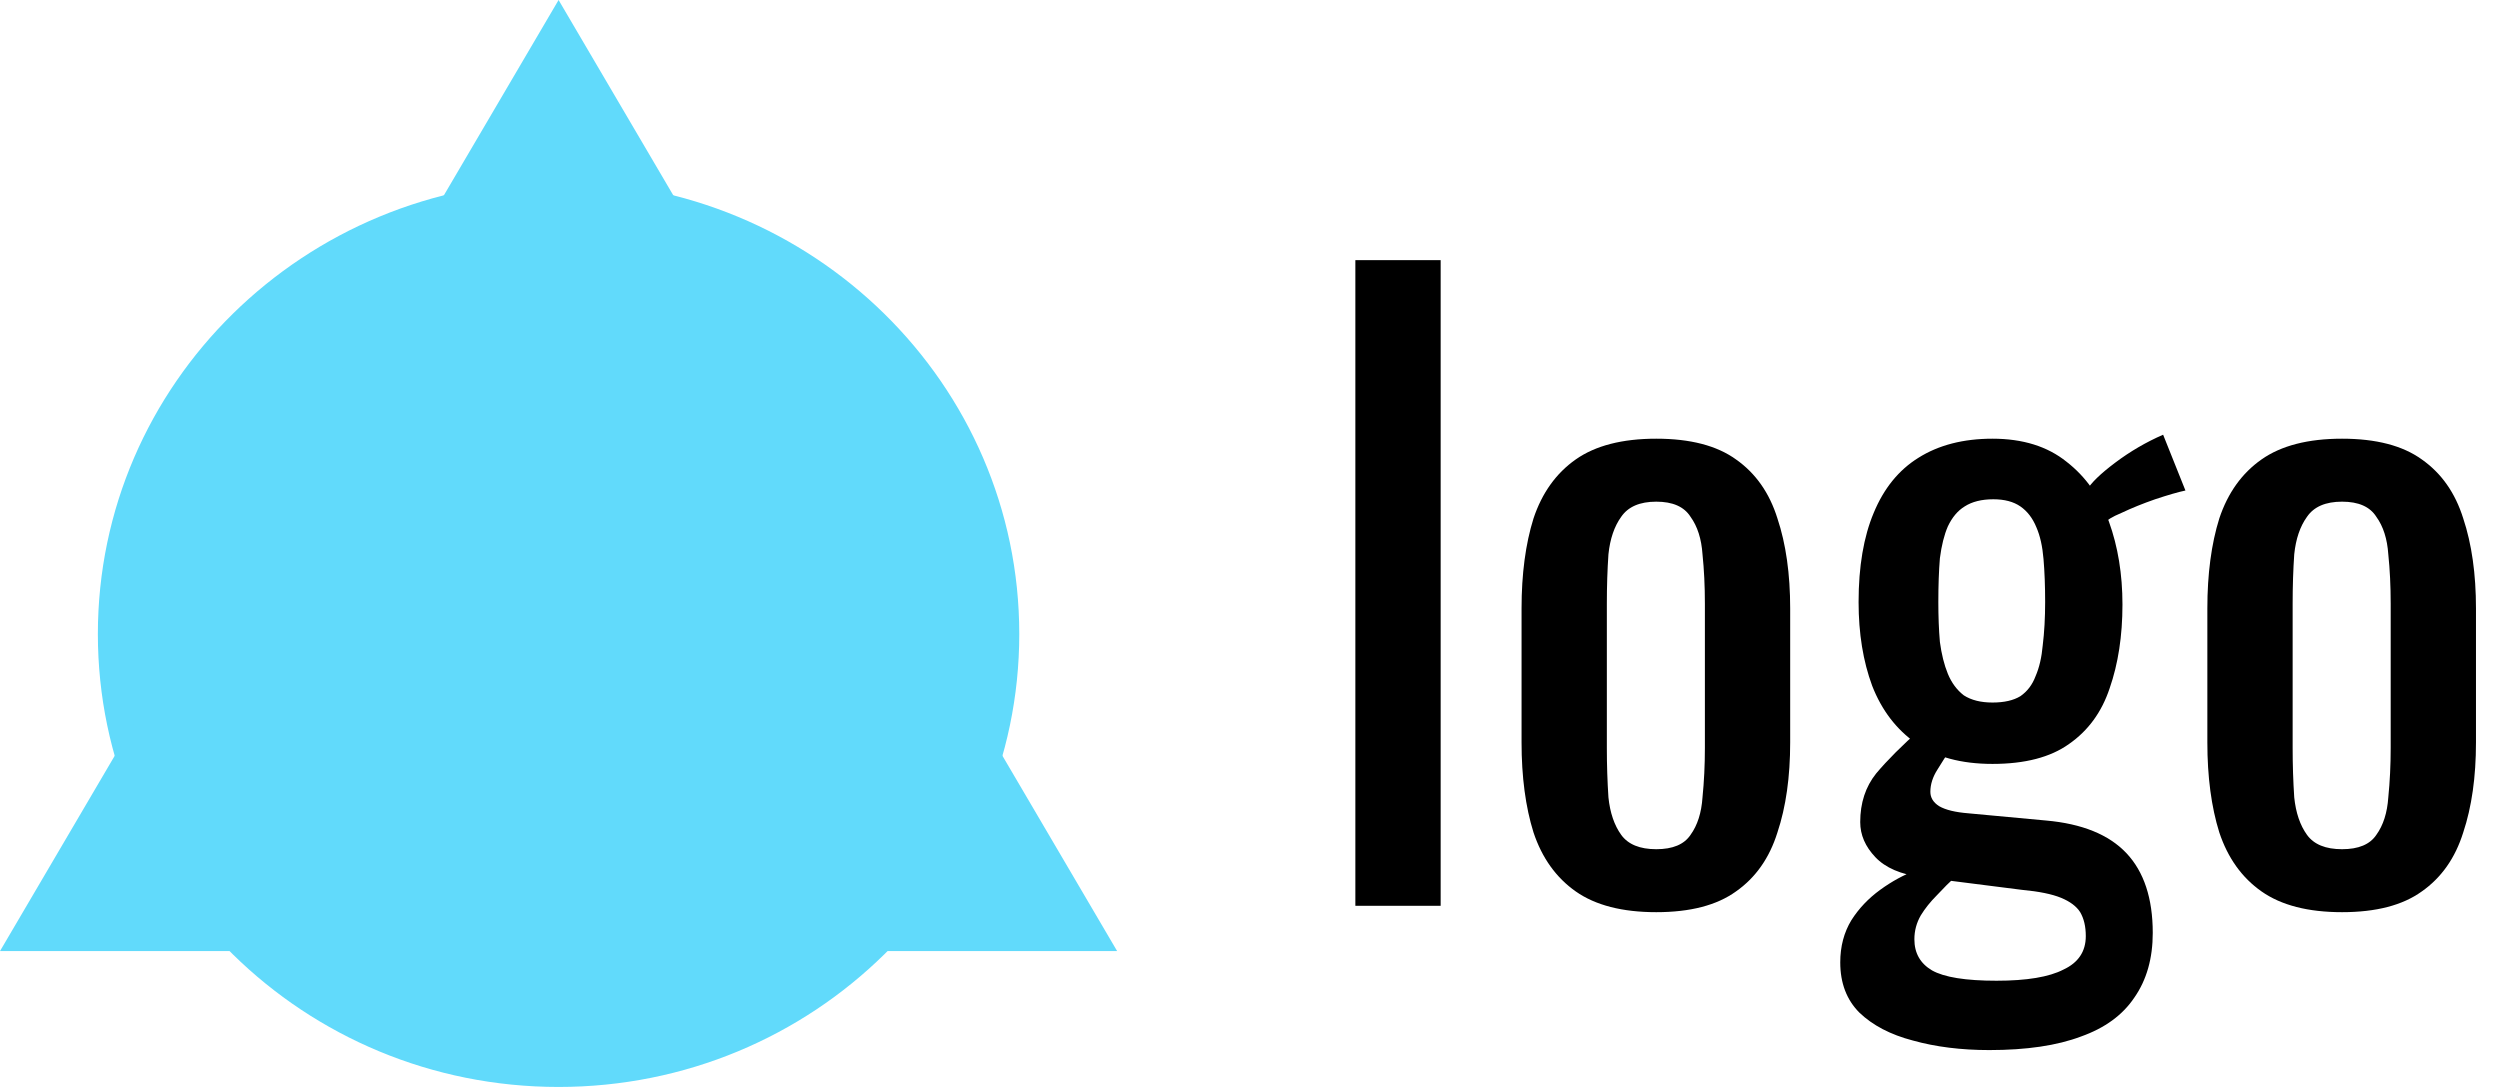
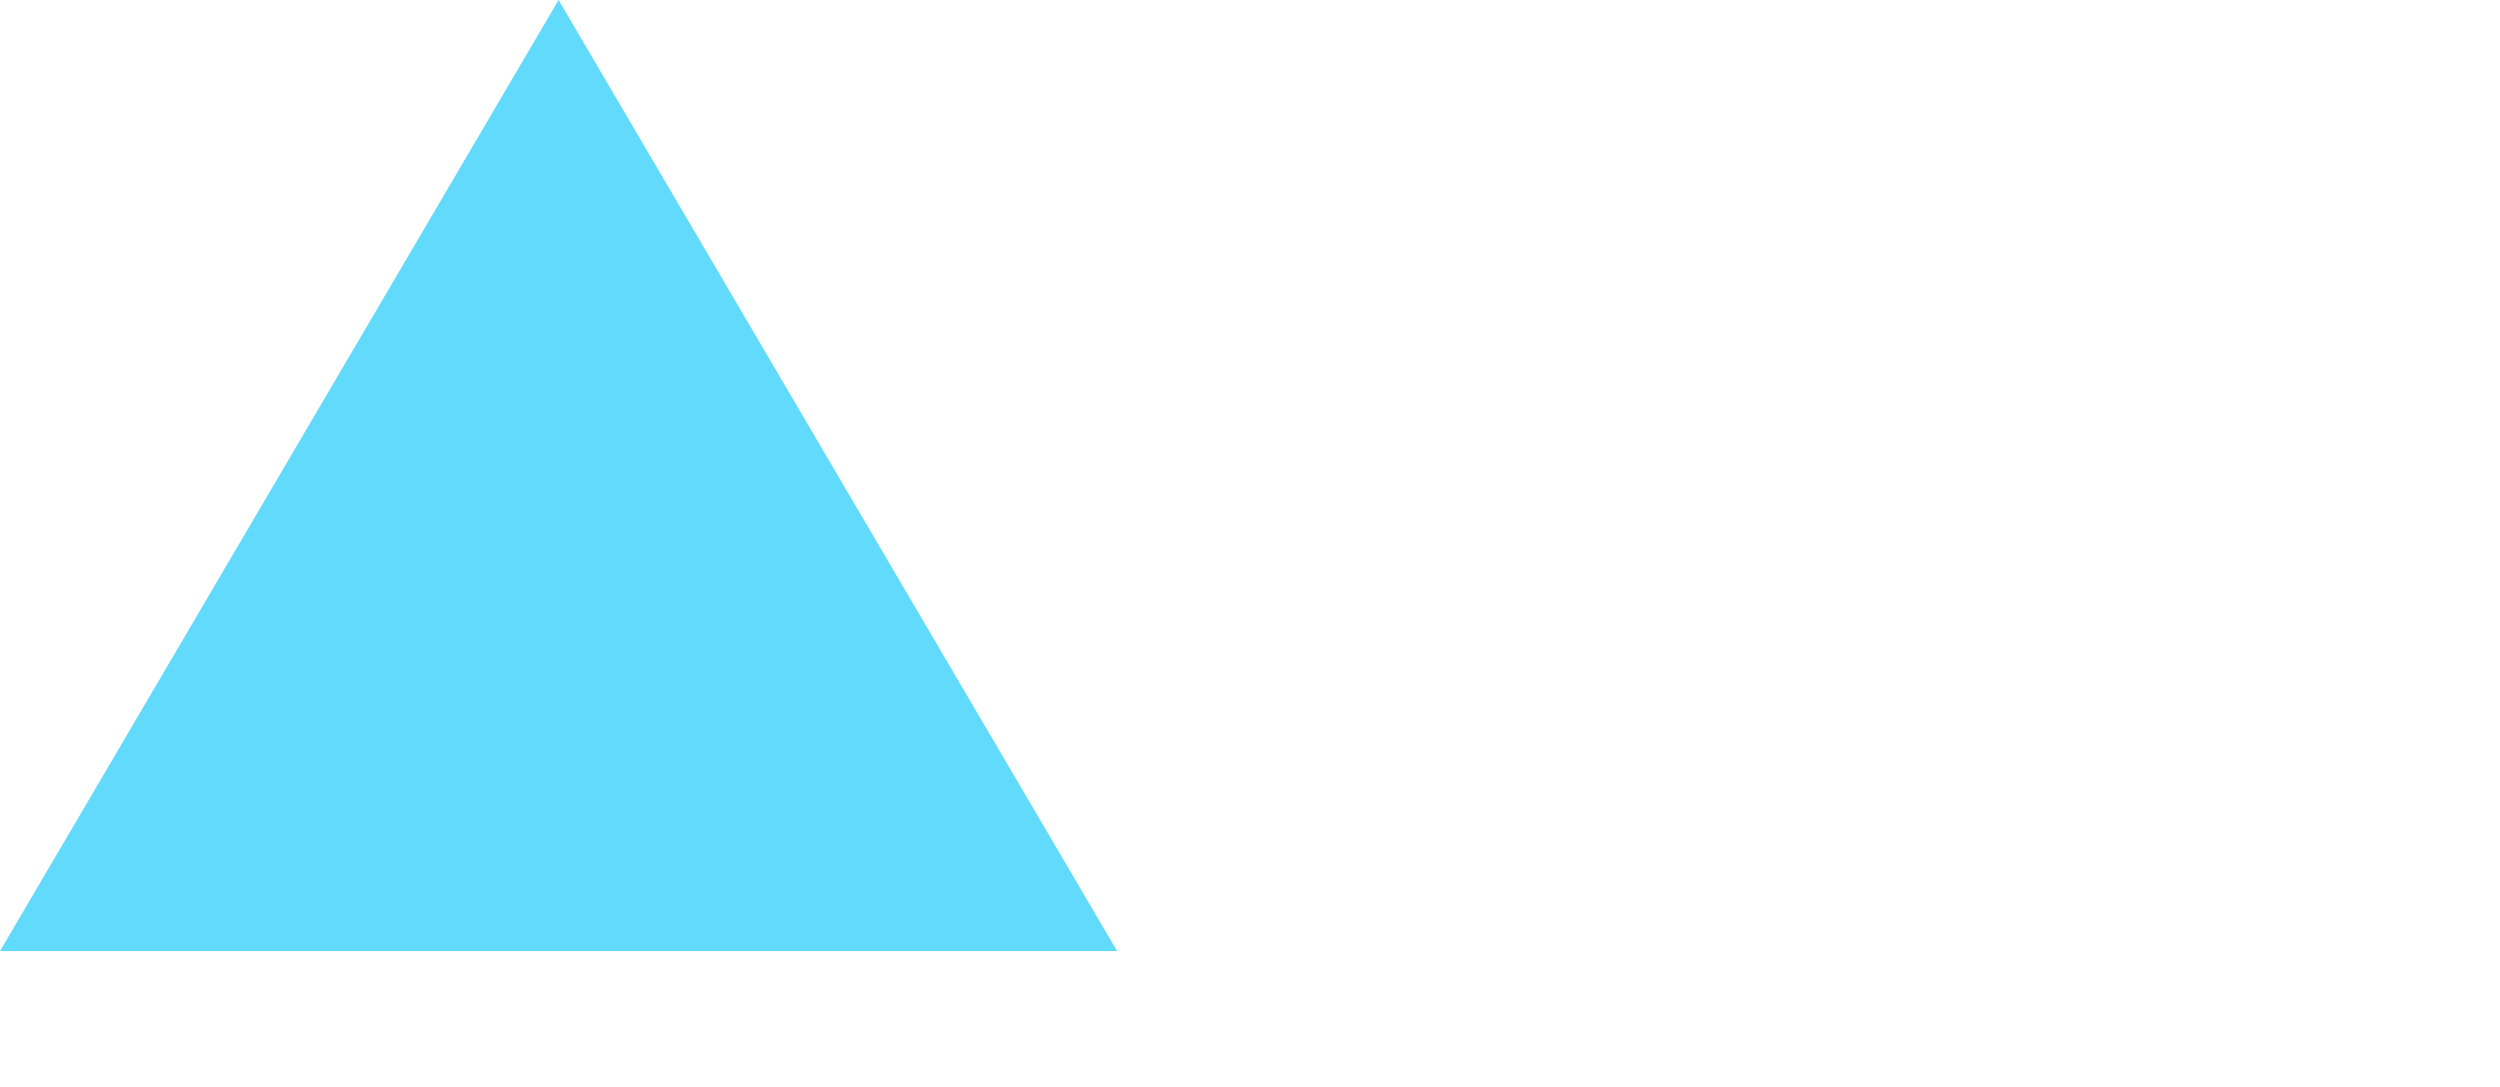
<svg xmlns="http://www.w3.org/2000/svg" width="69" height="30" viewBox="0 0 69 30" fill="none">
-   <path d="M28.132 17.5C28.132 24.404 22.439 30 15.417 30C8.394 30 2.701 24.404 2.701 17.5C2.701 10.596 8.394 5 15.417 5C22.439 5 28.132 10.596 28.132 17.5Z" fill="#61DAFB" />
  <path d="M15.417 0L30.833 26.25H0L15.417 0Z" fill="#61DAFB" />
-   <path d="M37.408 25V7.18H39.762V25H37.408Z" fill="black" />
-   <path d="M45.713 25.176C44.775 25.176 44.034 24.985 43.491 24.604C42.949 24.223 42.56 23.68 42.325 22.976C42.105 22.272 41.995 21.443 41.995 20.49V16.794C41.995 15.841 42.105 15.012 42.325 14.308C42.56 13.604 42.949 13.061 43.491 12.68C44.034 12.299 44.775 12.108 45.713 12.108C46.652 12.108 47.385 12.299 47.913 12.68C48.456 13.061 48.837 13.604 49.057 14.308C49.292 15.012 49.409 15.841 49.409 16.794V20.49C49.409 21.443 49.292 22.272 49.057 22.976C48.837 23.68 48.456 24.223 47.913 24.604C47.385 24.985 46.652 25.176 45.713 25.176ZM45.713 23.438C46.168 23.438 46.483 23.306 46.659 23.042C46.85 22.778 46.96 22.433 46.989 22.008C47.033 21.568 47.055 21.113 47.055 20.644V16.662C47.055 16.178 47.033 15.723 46.989 15.298C46.96 14.873 46.85 14.528 46.659 14.264C46.483 13.985 46.168 13.846 45.713 13.846C45.259 13.846 44.936 13.985 44.745 14.264C44.555 14.528 44.437 14.873 44.393 15.298C44.364 15.723 44.349 16.178 44.349 16.662V20.644C44.349 21.113 44.364 21.568 44.393 22.008C44.437 22.433 44.555 22.778 44.745 23.042C44.936 23.306 45.259 23.438 45.713 23.438Z" fill="black" />
-   <path d="M54.906 28.982C54.128 28.982 53.424 28.894 52.794 28.718C52.178 28.557 51.686 28.3 51.319 27.948C50.968 27.596 50.791 27.134 50.791 26.562C50.791 26.122 50.894 25.733 51.099 25.396C51.305 25.073 51.569 24.795 51.892 24.56C52.214 24.325 52.551 24.142 52.904 24.01L54.004 24.164C53.813 24.34 53.63 24.523 53.453 24.714C53.278 24.89 53.131 25.073 53.014 25.264C52.896 25.469 52.837 25.689 52.837 25.924C52.837 26.305 52.999 26.591 53.322 26.782C53.659 26.973 54.253 27.068 55.103 27.068C55.94 27.068 56.556 26.965 56.952 26.76C57.362 26.569 57.568 26.261 57.568 25.836C57.568 25.572 57.516 25.352 57.413 25.176C57.311 25.015 57.135 24.883 56.886 24.78C56.636 24.677 56.277 24.604 55.807 24.56L53.035 24.208C52.464 24.135 52.038 23.951 51.76 23.658C51.481 23.365 51.342 23.042 51.342 22.69C51.342 22.162 51.488 21.715 51.782 21.348C52.09 20.981 52.5 20.571 53.014 20.116L53.806 20.732C53.718 20.849 53.608 21.018 53.475 21.238C53.343 21.443 53.278 21.649 53.278 21.854C53.278 22.015 53.358 22.147 53.52 22.25C53.696 22.353 53.967 22.419 54.334 22.448L56.468 22.646C57.465 22.734 58.206 23.035 58.69 23.548C59.173 24.061 59.416 24.795 59.416 25.748C59.416 26.452 59.247 27.046 58.91 27.53C58.587 28.014 58.096 28.373 57.435 28.608C56.776 28.857 55.932 28.982 54.906 28.982ZM54.993 21.084C54.128 21.084 53.424 20.893 52.882 20.512C52.339 20.131 51.935 19.603 51.672 18.928C51.422 18.253 51.297 17.483 51.297 16.618C51.297 15.635 51.437 14.814 51.715 14.154C51.994 13.479 52.405 12.973 52.947 12.636C53.505 12.284 54.187 12.108 54.993 12.108C55.83 12.108 56.511 12.321 57.039 12.746C57.568 13.157 57.956 13.707 58.206 14.396C58.455 15.085 58.58 15.848 58.58 16.684C58.58 17.549 58.462 18.319 58.227 18.994C58.008 19.654 57.633 20.167 57.105 20.534C56.592 20.901 55.888 21.084 54.993 21.084ZM54.993 19.39C55.316 19.39 55.573 19.331 55.764 19.214C55.954 19.082 56.093 18.899 56.181 18.664C56.284 18.429 56.35 18.143 56.38 17.806C56.423 17.454 56.446 17.058 56.446 16.618C56.446 16.178 56.431 15.782 56.401 15.43C56.372 15.078 56.306 14.785 56.203 14.55C56.101 14.301 55.954 14.11 55.764 13.978C55.573 13.846 55.324 13.78 55.016 13.78C54.693 13.78 54.429 13.846 54.224 13.978C54.033 14.095 53.879 14.279 53.761 14.528C53.659 14.763 53.586 15.056 53.541 15.408C53.512 15.76 53.498 16.163 53.498 16.618C53.498 17.014 53.512 17.381 53.541 17.718C53.586 18.055 53.659 18.349 53.761 18.598C53.864 18.847 54.011 19.045 54.202 19.192C54.407 19.324 54.671 19.39 54.993 19.39ZM58.139 14.418L57.59 13.538C57.707 13.333 57.971 13.076 58.382 12.768C58.792 12.46 59.232 12.203 59.702 11.998L60.318 13.538C60.112 13.582 59.834 13.663 59.481 13.78C59.144 13.897 58.836 14.022 58.557 14.154C58.279 14.271 58.139 14.359 58.139 14.418Z" fill="black" />
-   <path d="M64.641 25.176C63.702 25.176 62.962 24.985 62.419 24.604C61.876 24.223 61.488 23.68 61.253 22.976C61.033 22.272 60.923 21.443 60.923 20.49V16.794C60.923 15.841 61.033 15.012 61.253 14.308C61.488 13.604 61.876 13.061 62.419 12.68C62.962 12.299 63.702 12.108 64.641 12.108C65.58 12.108 66.313 12.299 66.841 12.68C67.384 13.061 67.765 13.604 67.985 14.308C68.22 15.012 68.337 15.841 68.337 16.794V20.49C68.337 21.443 68.22 22.272 67.985 22.976C67.765 23.68 67.384 24.223 66.841 24.604C66.313 24.985 65.58 25.176 64.641 25.176ZM64.641 23.438C65.096 23.438 65.411 23.306 65.587 23.042C65.778 22.778 65.888 22.433 65.917 22.008C65.961 21.568 65.983 21.113 65.983 20.644V16.662C65.983 16.178 65.961 15.723 65.917 15.298C65.888 14.873 65.778 14.528 65.587 14.264C65.411 13.985 65.096 13.846 64.641 13.846C64.186 13.846 63.864 13.985 63.673 14.264C63.482 14.528 63.365 14.873 63.321 15.298C63.292 15.723 63.277 16.178 63.277 16.662V20.644C63.277 21.113 63.292 21.568 63.321 22.008C63.365 22.433 63.482 22.778 63.673 23.042C63.864 23.306 64.186 23.438 64.641 23.438Z" fill="black" />
</svg>